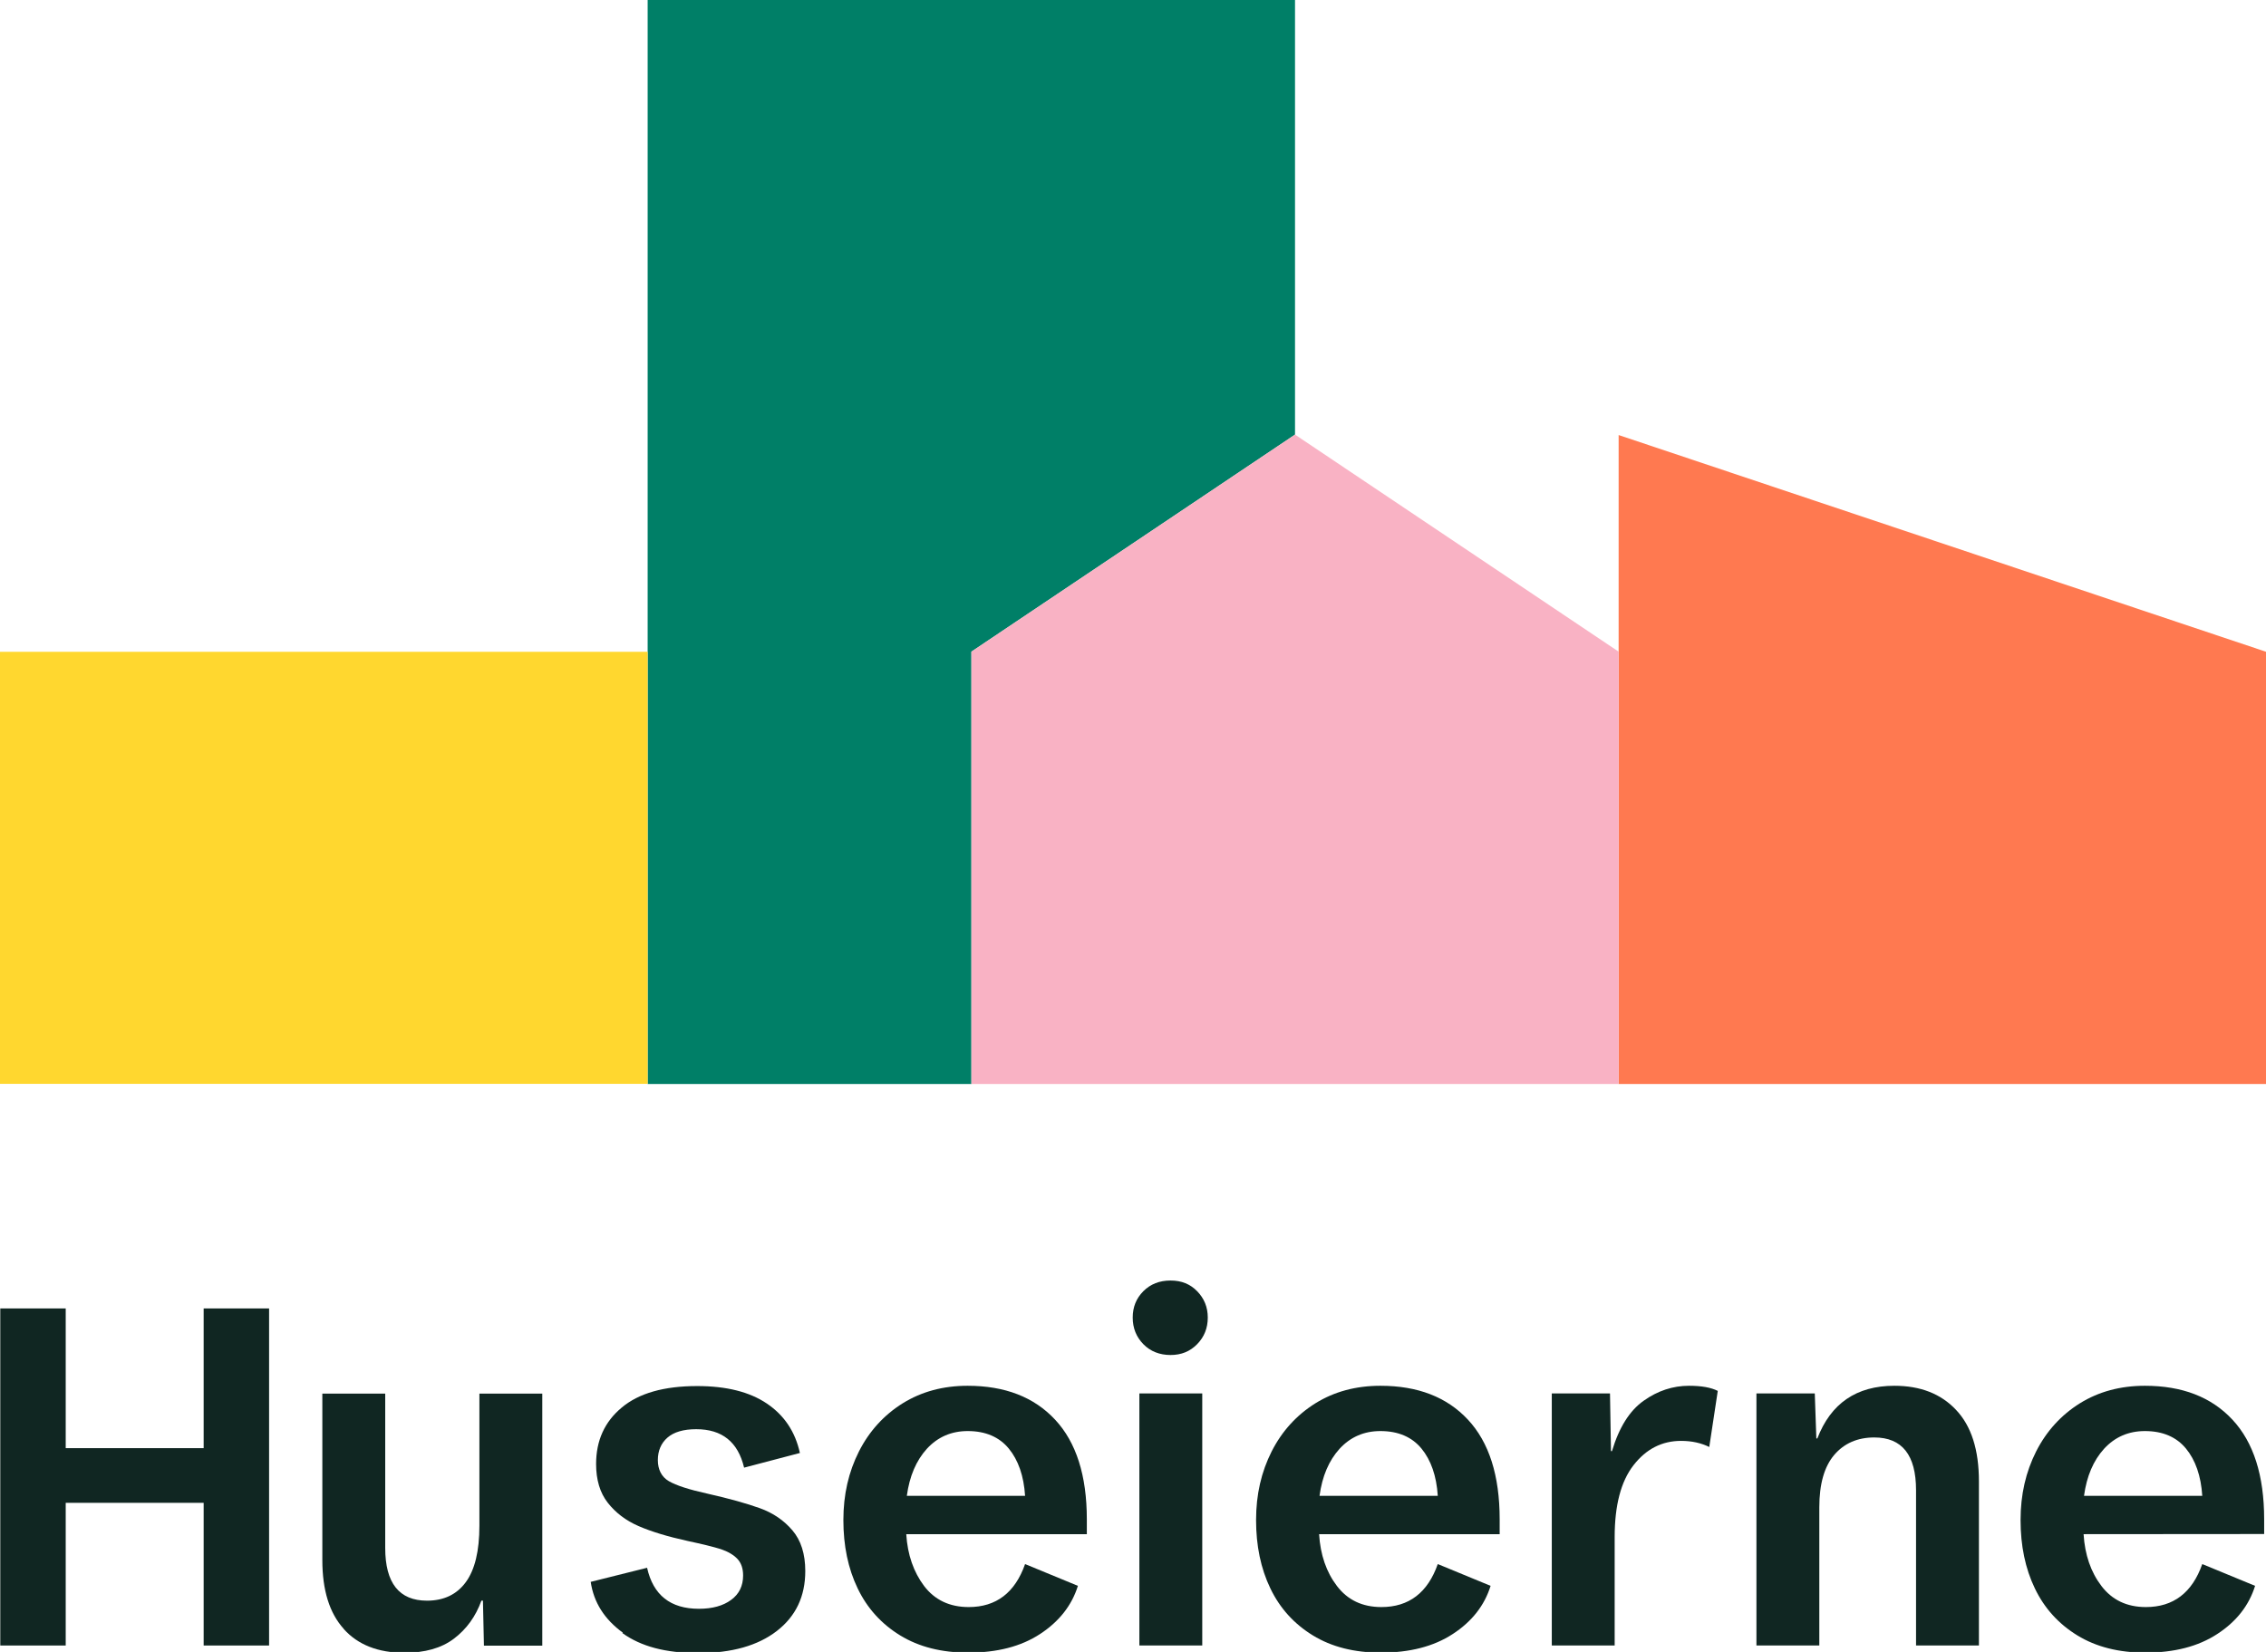
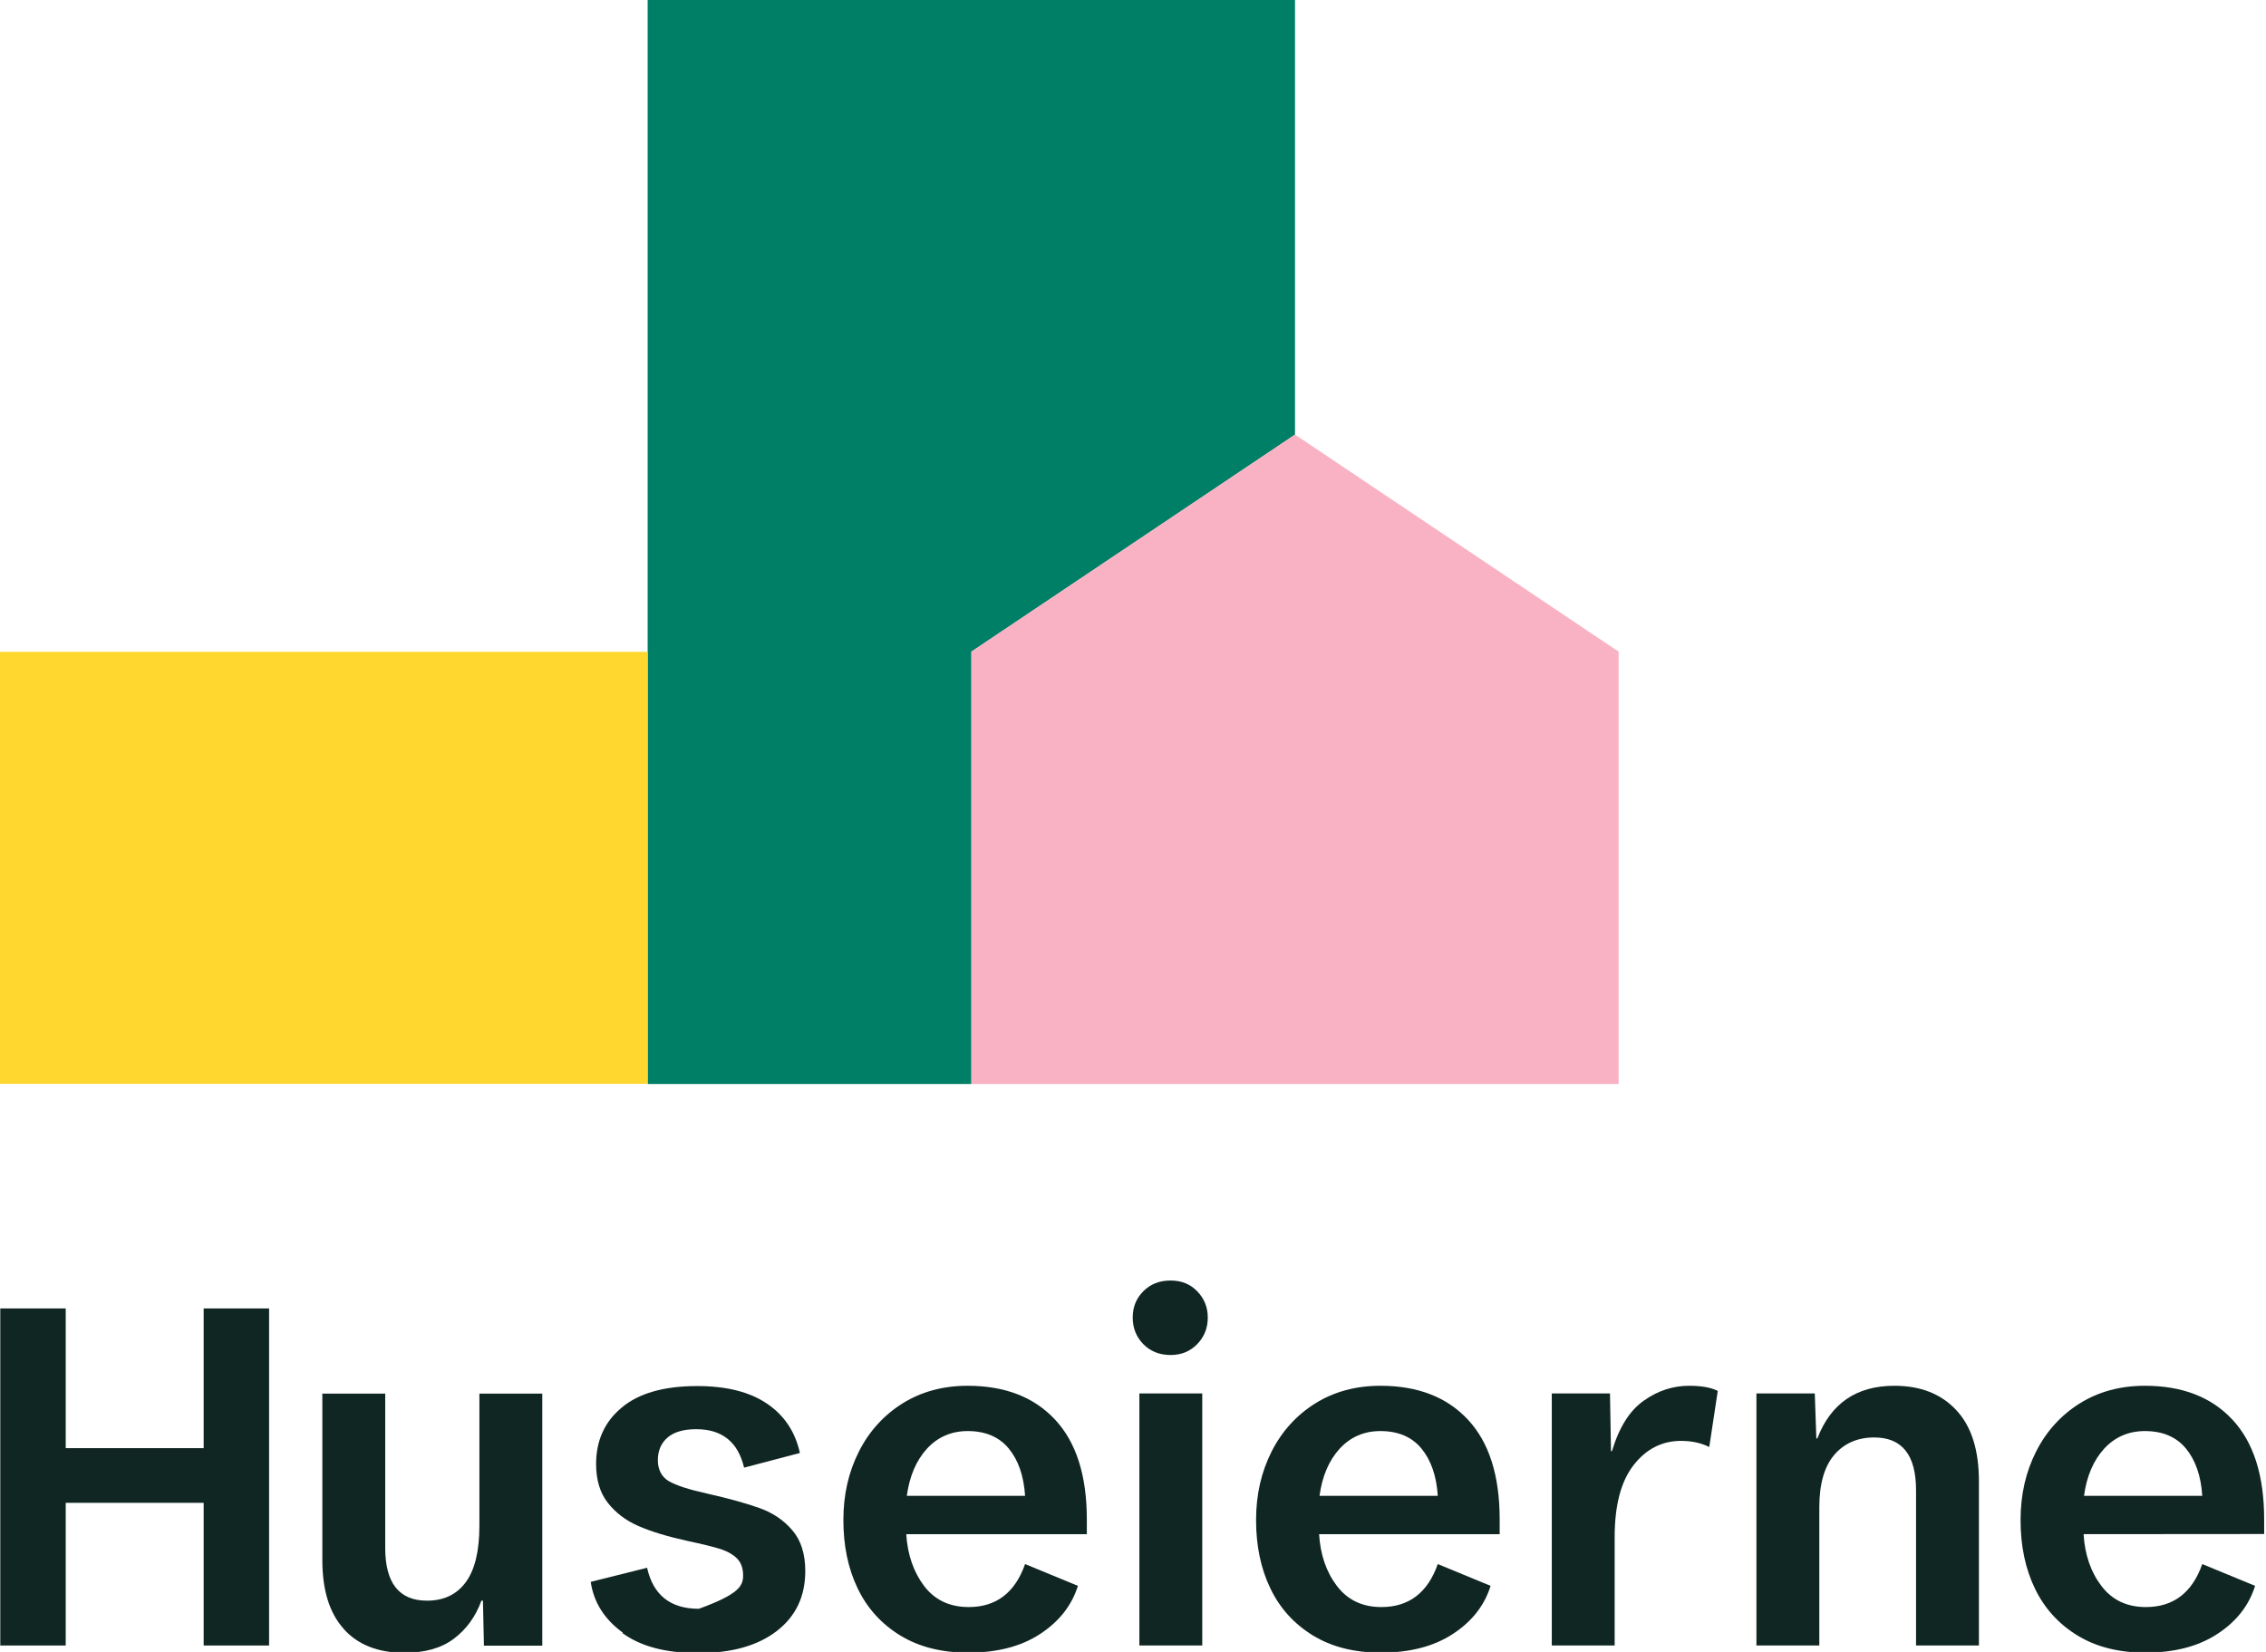
<svg xmlns="http://www.w3.org/2000/svg" width="96" height="70" viewBox="0 0 96 70" fill="none">
  <g clip-path="url(#clip0_14041_21486)">
    <path d="M11.4 55.445V69.728H8.628V63.682H2.784V69.728H0.012V55.445H2.784V61.365H8.628V55.445H11.4Z" fill="#102622" />
    <path d="M14.562 69.022C13.956 68.353 13.656 67.381 13.656 66.108V59.053H16.32V65.595C16.32 67.079 16.908 67.828 18.09 67.828C18.798 67.828 19.35 67.568 19.734 67.043C20.118 66.518 20.31 65.722 20.31 64.653V59.053H22.974V69.734H20.502L20.46 67.828H20.394C20.154 68.497 19.764 69.034 19.23 69.439C18.696 69.843 17.994 70.036 17.13 70.036C16.02 70.036 15.162 69.698 14.562 69.028V69.022Z" fill="#102622" />
-     <path d="M26.388 69.185C25.608 68.618 25.152 67.9 25.026 67.031L27.414 66.434C27.672 67.592 28.404 68.172 29.61 68.172C30.18 68.172 30.636 68.045 30.972 67.797C31.314 67.55 31.482 67.2 31.482 66.76C31.482 66.458 31.398 66.222 31.236 66.053C31.074 65.885 30.84 65.746 30.534 65.643C30.228 65.547 29.76 65.432 29.136 65.299C28.284 65.112 27.588 64.901 27.048 64.665C26.508 64.43 26.076 64.098 25.746 63.676C25.416 63.254 25.254 62.704 25.254 62.035C25.254 61.045 25.614 60.248 26.34 59.645C27.066 59.035 28.134 58.734 29.538 58.734C30.774 58.734 31.758 58.981 32.49 59.476C33.222 59.971 33.69 60.665 33.888 61.57L31.524 62.191C31.266 61.105 30.594 60.562 29.496 60.562C28.956 60.562 28.548 60.683 28.278 60.918C28.008 61.154 27.87 61.473 27.87 61.872C27.87 62.27 28.026 62.584 28.338 62.765C28.65 62.946 29.19 63.121 29.958 63.29C30.894 63.501 31.644 63.712 32.196 63.911C32.748 64.11 33.21 64.424 33.57 64.847C33.93 65.269 34.116 65.842 34.116 66.572C34.116 67.647 33.714 68.491 32.91 69.113C32.106 69.734 31.002 70.048 29.592 70.048C28.182 70.048 27.156 69.765 26.37 69.204L26.388 69.185Z" fill="#102622" />
+     <path d="M26.388 69.185C25.608 68.618 25.152 67.9 25.026 67.031L27.414 66.434C27.672 67.592 28.404 68.172 29.61 68.172C31.314 67.55 31.482 67.2 31.482 66.76C31.482 66.458 31.398 66.222 31.236 66.053C31.074 65.885 30.84 65.746 30.534 65.643C30.228 65.547 29.76 65.432 29.136 65.299C28.284 65.112 27.588 64.901 27.048 64.665C26.508 64.43 26.076 64.098 25.746 63.676C25.416 63.254 25.254 62.704 25.254 62.035C25.254 61.045 25.614 60.248 26.34 59.645C27.066 59.035 28.134 58.734 29.538 58.734C30.774 58.734 31.758 58.981 32.49 59.476C33.222 59.971 33.69 60.665 33.888 61.57L31.524 62.191C31.266 61.105 30.594 60.562 29.496 60.562C28.956 60.562 28.548 60.683 28.278 60.918C28.008 61.154 27.87 61.473 27.87 61.872C27.87 62.27 28.026 62.584 28.338 62.765C28.65 62.946 29.19 63.121 29.958 63.29C30.894 63.501 31.644 63.712 32.196 63.911C32.748 64.11 33.21 64.424 33.57 64.847C33.93 65.269 34.116 65.842 34.116 66.572C34.116 67.647 33.714 68.491 32.91 69.113C32.106 69.734 31.002 70.048 29.592 70.048C28.182 70.048 27.156 69.765 26.37 69.204L26.388 69.185Z" fill="#102622" />
    <path d="M46.05 65.01H38.394C38.448 65.885 38.706 66.615 39.15 67.206C39.6 67.797 40.23 68.099 41.04 68.099C42.204 68.099 43.002 67.49 43.428 66.277L45.666 67.2C45.408 68.027 44.874 68.709 44.064 69.24C43.254 69.771 42.24 70.03 41.016 70.03C39.894 70.03 38.934 69.789 38.136 69.3C37.338 68.811 36.738 68.147 36.336 67.309C35.928 66.464 35.73 65.498 35.73 64.412C35.73 63.326 35.952 62.372 36.39 61.504C36.828 60.641 37.452 59.959 38.244 59.464C39.042 58.969 39.96 58.722 40.992 58.722C42.57 58.722 43.806 59.198 44.7 60.158C45.594 61.117 46.044 62.523 46.044 64.382V65.004L46.05 65.01ZM39.27 61.389C38.814 61.89 38.532 62.553 38.418 63.386H43.428C43.374 62.541 43.14 61.872 42.738 61.383C42.336 60.894 41.754 60.641 40.998 60.641C40.302 60.641 39.726 60.894 39.27 61.389Z" fill="#102622" />
    <path d="M48.438 56.959C48.138 56.652 47.988 56.278 47.988 55.831C47.988 55.385 48.138 55.016 48.438 54.715C48.738 54.413 49.122 54.262 49.59 54.262C50.058 54.262 50.424 54.413 50.718 54.715C51.012 55.016 51.168 55.385 51.168 55.831C51.168 56.278 51.018 56.652 50.718 56.959C50.418 57.267 50.046 57.418 49.59 57.418C49.134 57.418 48.738 57.267 48.438 56.959ZM48.27 59.047H50.934V69.728H48.27V59.047Z" fill="#102622" />
    <path d="M63.54 65.01H55.884C55.938 65.885 56.19 66.615 56.64 67.206C57.09 67.797 57.714 68.099 58.524 68.099C59.688 68.099 60.486 67.49 60.912 66.277L63.15 67.2C62.892 68.027 62.364 68.709 61.548 69.24C60.738 69.771 59.718 70.03 58.5 70.03C57.378 70.03 56.418 69.789 55.62 69.3C54.822 68.811 54.222 68.147 53.82 67.309C53.412 66.464 53.214 65.498 53.214 64.412C53.214 63.326 53.436 62.372 53.874 61.504C54.312 60.641 54.936 59.959 55.728 59.464C56.526 58.969 57.444 58.722 58.482 58.722C60.06 58.722 61.296 59.198 62.19 60.158C63.084 61.117 63.534 62.523 63.534 64.382V65.004L63.54 65.01ZM56.754 61.389C56.298 61.89 56.016 62.553 55.902 63.386H60.912C60.858 62.541 60.624 61.872 60.222 61.383C59.82 60.894 59.238 60.641 58.482 60.641C57.786 60.641 57.21 60.894 56.754 61.389Z" fill="#102622" />
    <path d="M65.736 59.047H68.208L68.25 61.491H68.292C68.592 60.49 69.036 59.778 69.636 59.355C70.23 58.933 70.872 58.722 71.556 58.722C72.084 58.722 72.486 58.794 72.774 58.939L72.414 61.316C72.072 61.147 71.676 61.057 71.22 61.057C70.41 61.057 69.738 61.401 69.204 62.089C68.67 62.777 68.406 63.791 68.406 65.136V69.728H65.742V59.047H65.736Z" fill="#102622" />
    <path d="M74.412 59.047H76.884L76.95 60.954H76.992C77.562 59.47 78.648 58.722 80.256 58.722C81.354 58.722 82.224 59.059 82.866 59.741C83.514 60.423 83.838 61.431 83.838 62.777V69.728H81.174V63.145C81.174 61.66 80.586 60.912 79.404 60.912C78.696 60.912 78.126 61.16 77.706 61.654C77.286 62.149 77.076 62.885 77.076 63.875V69.728H74.412V59.047Z" fill="#102622" />
    <path d="M88.272 65.01C88.326 65.885 88.578 66.615 89.028 67.206C89.478 67.797 90.102 68.099 90.912 68.099C92.076 68.099 92.874 67.49 93.3 66.277L95.538 67.2C95.28 68.027 94.752 68.709 93.936 69.24C93.126 69.771 92.106 70.03 90.888 70.03C89.766 70.03 88.806 69.789 88.008 69.3C87.21 68.811 86.61 68.147 86.208 67.309C85.8 66.464 85.602 65.498 85.602 64.412C85.602 63.326 85.824 62.372 86.262 61.504C86.7 60.641 87.324 59.959 88.116 59.464C88.914 58.969 89.832 58.722 90.87 58.722C92.448 58.722 93.684 59.198 94.578 60.158C95.472 61.117 95.922 62.523 95.922 64.382V65.004M89.142 61.389C88.686 61.89 88.404 62.553 88.29 63.386H93.3C93.246 62.541 93.012 61.872 92.61 61.383C92.208 60.894 91.626 60.641 90.87 60.641C90.174 60.641 89.598 60.894 89.142 61.389Z" fill="#102622" />
    <path d="M54.864 18.417V-0.03H27.438V45.934H41.154V27.614L54.864 18.417Z" fill="#007F67" />
-     <path d="M68.574 18.435L96.006 27.62V45.934H68.574V18.435Z" fill="#FF7950" />
    <path d="M27.438 27.62H-0.006V45.928H27.438V27.62Z" fill="#FFD72F" />
    <path d="M68.574 27.614L54.864 18.417L41.154 27.614V45.934H68.574V27.614Z" fill="#F9B2C4" />
  </g>
  <defs>
    <clipPath id="clip0_14041_21486">
      <rect width="96" height="70" fill="white" />
    </clipPath>
  </defs>
</svg>